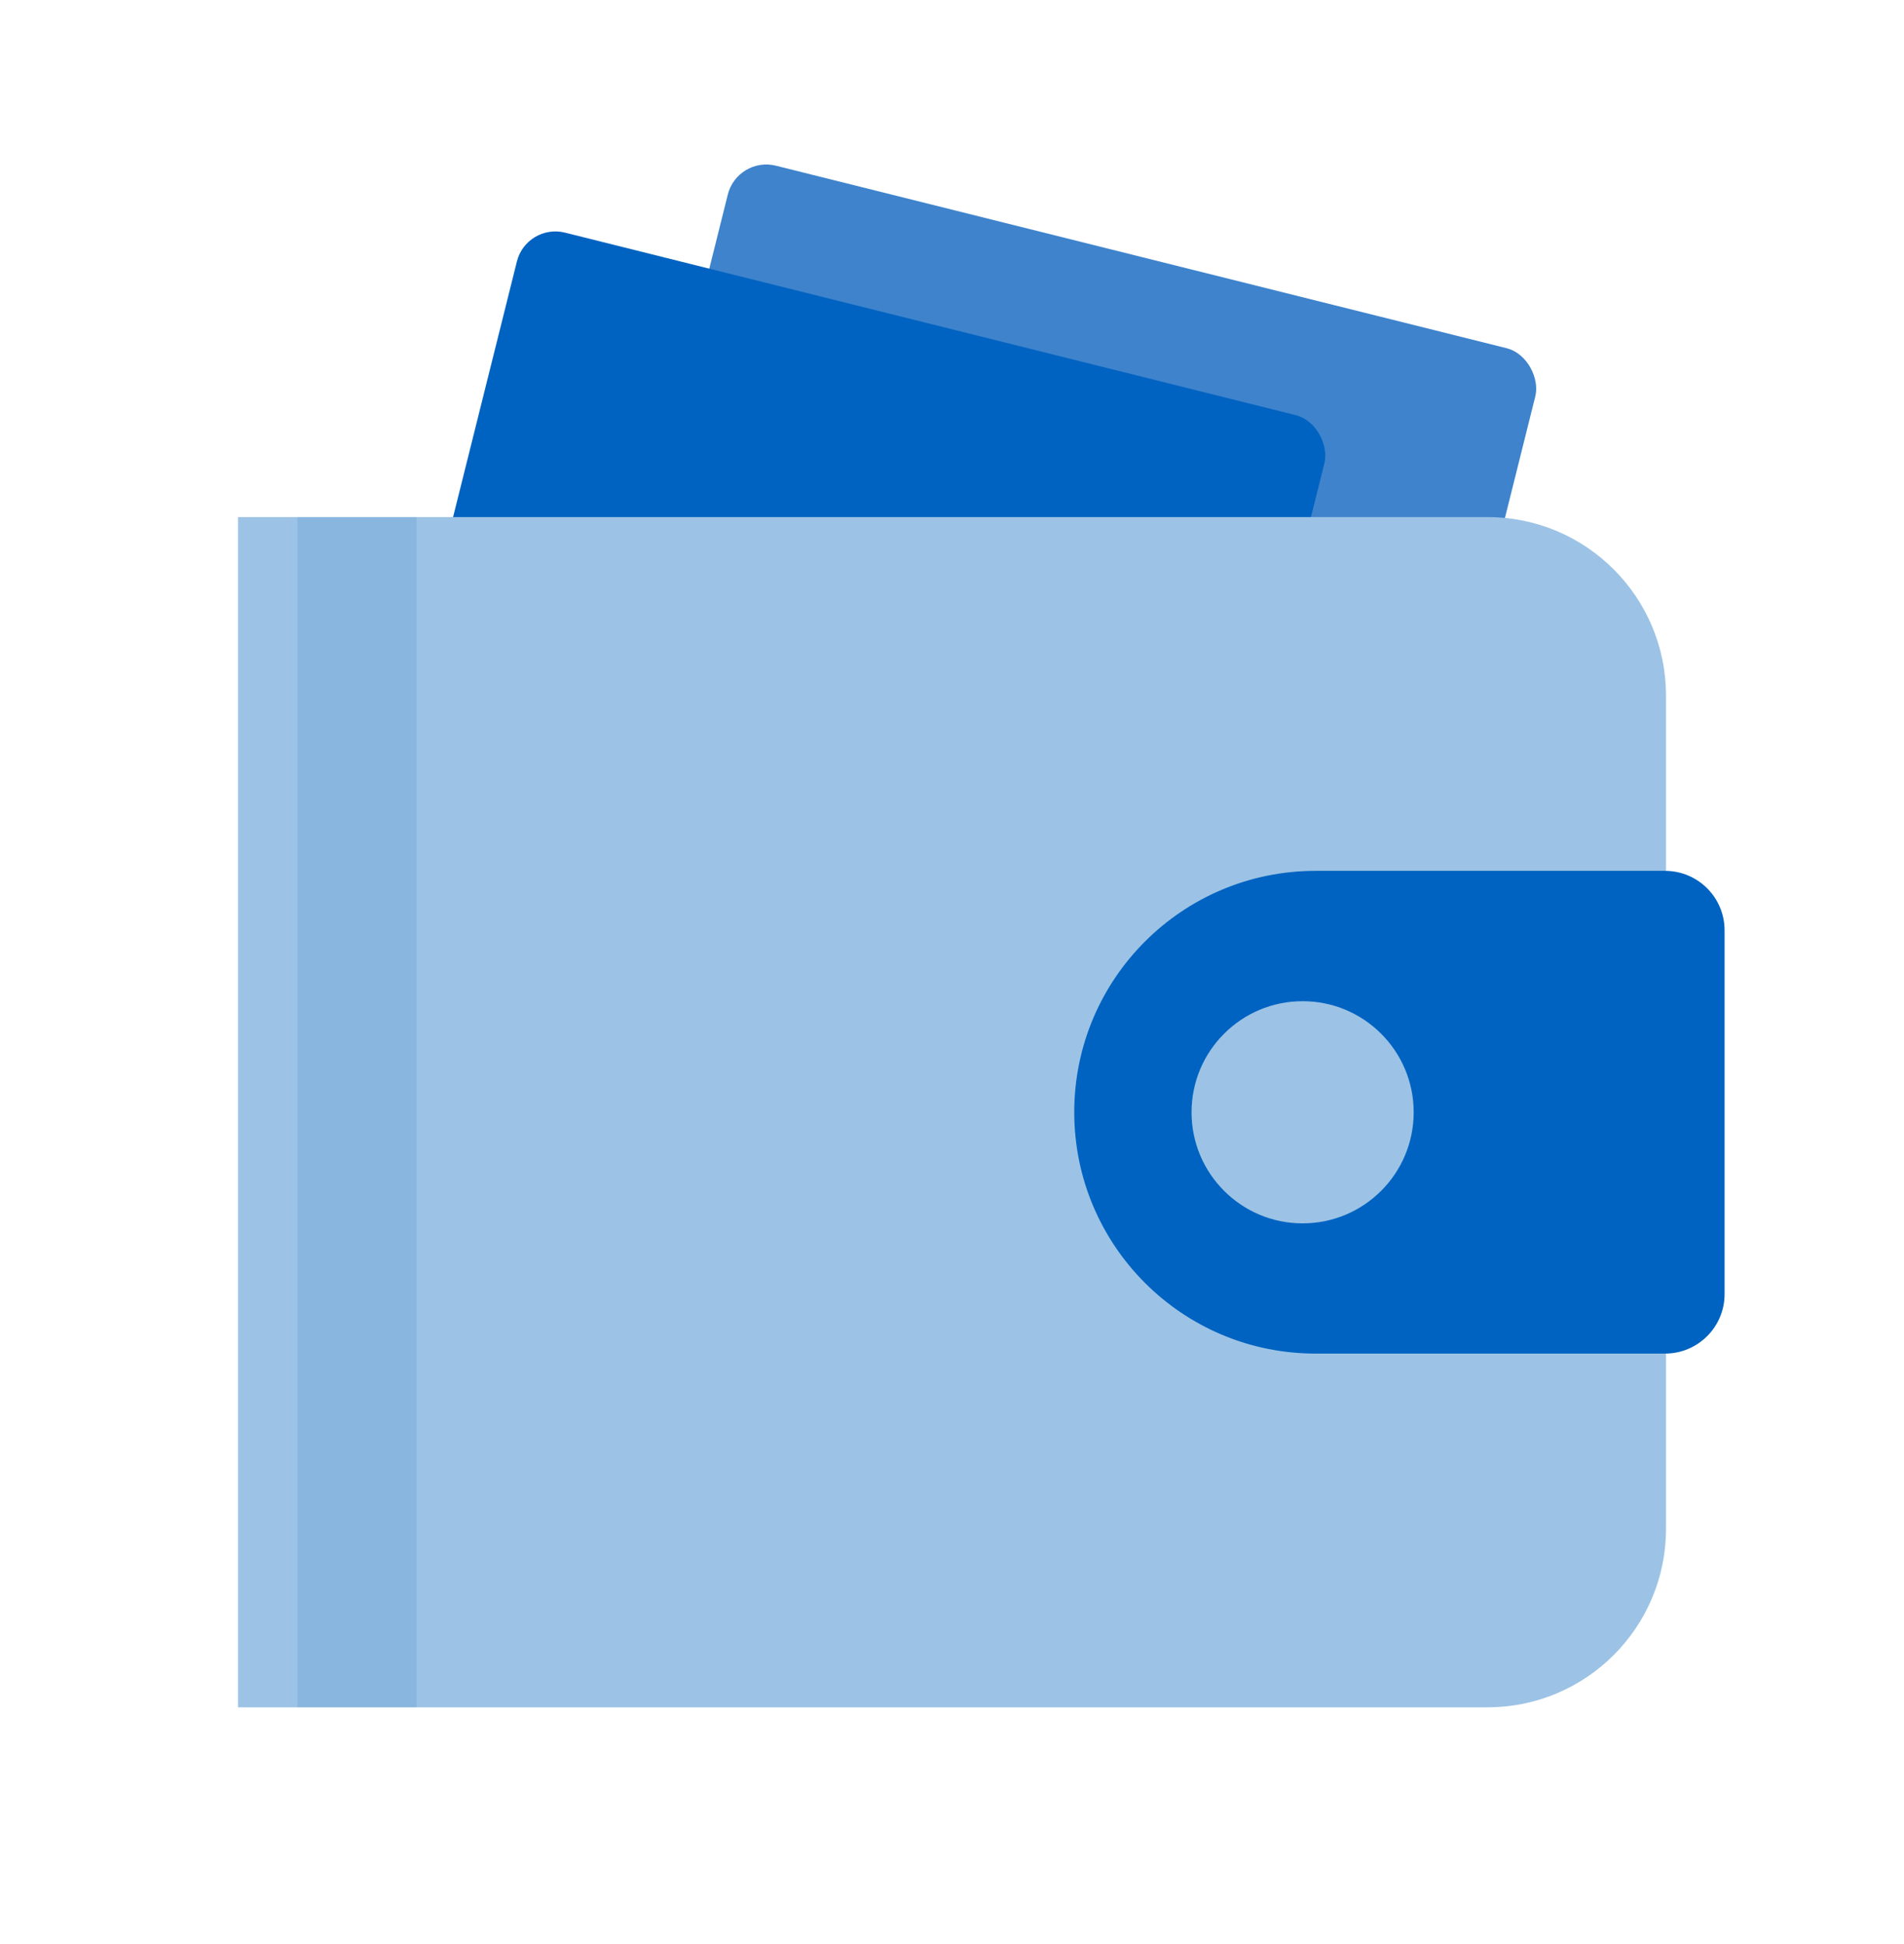
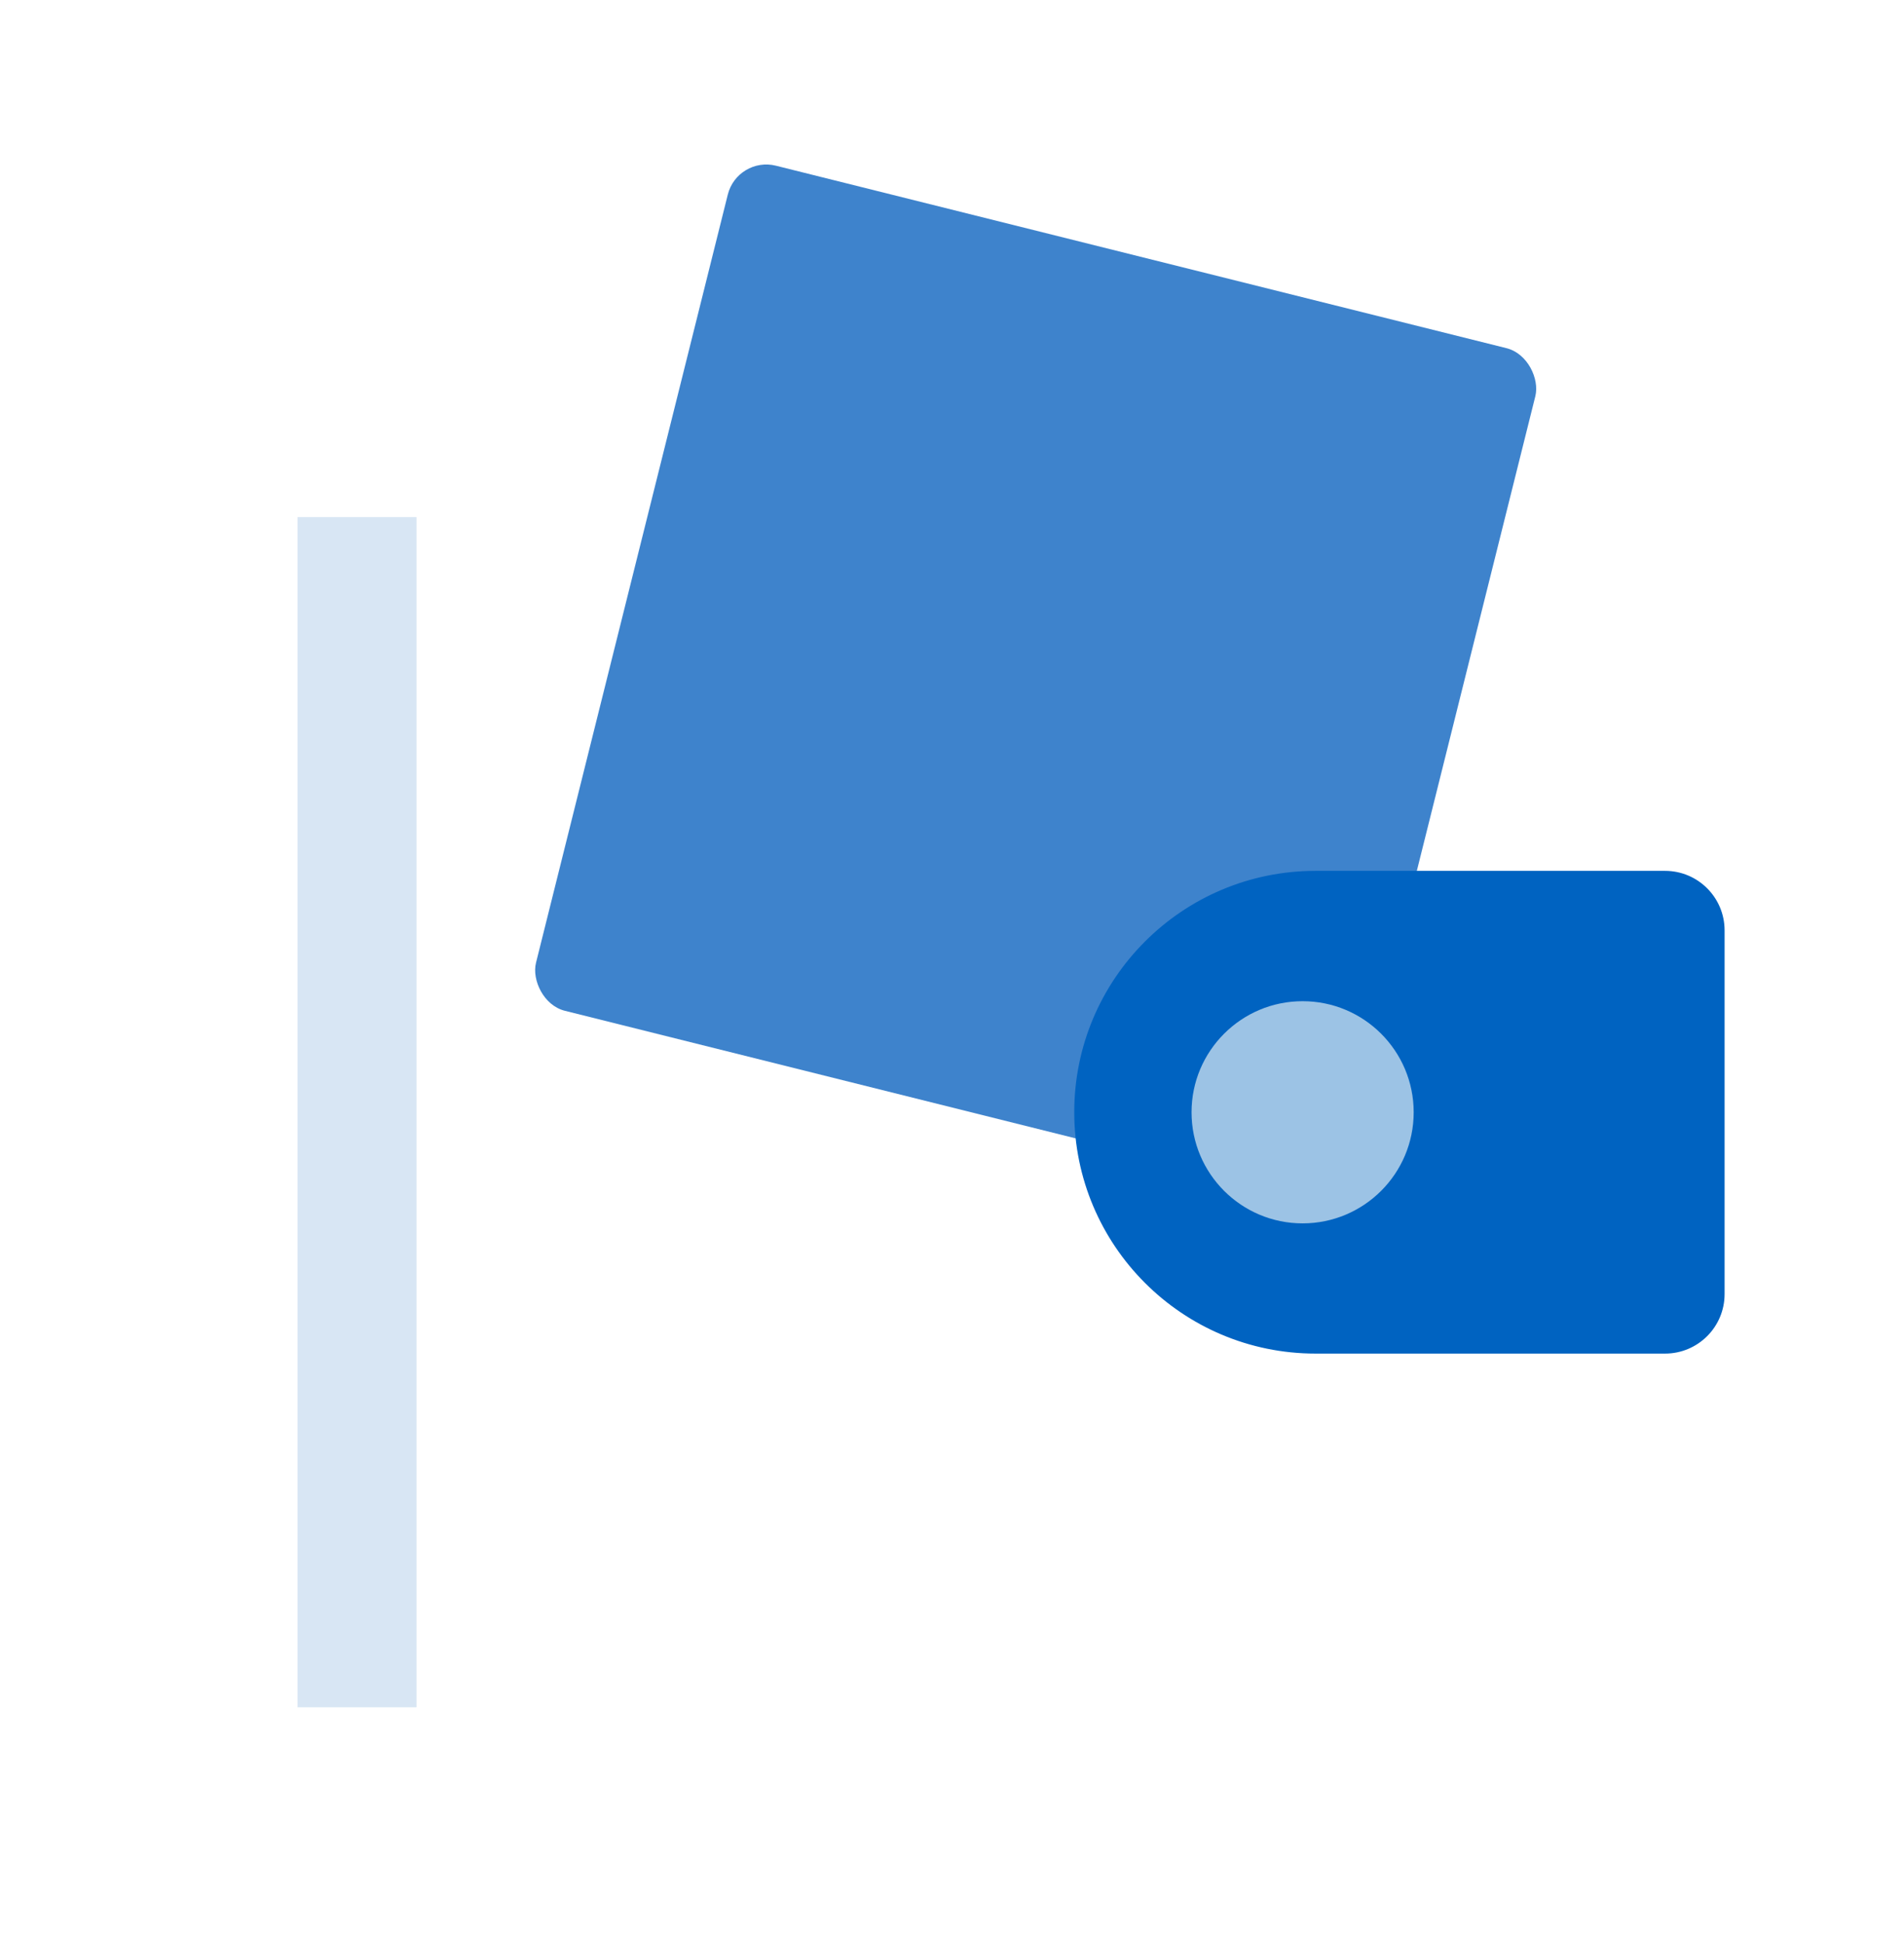
<svg xmlns="http://www.w3.org/2000/svg" width="48" height="49" viewBox="0 0 48 49" fill="none">
  <rect x="18.59" y="3.934" width="20.983" height="21.955" rx="1" transform="rotate(14.021 18.59 3.934)" fill="#3E83CC" />
-   <rect x="13.273" y="5.621" width="20.983" height="21.955" rx="1" transform="rotate(14.021 13.273 5.621)" fill="#0063C1" />
-   <path d="M6 13.033H37.5C39.985 13.033 42 15.048 42 17.533V38.533C42 41.019 39.985 43.033 37.5 43.033H6V13.033Z" fill="#9CC3E5" />
  <path d="M27.082 28.033C27.082 24.674 29.806 21.95 33.165 21.95H41.977C42.805 21.95 43.477 22.622 43.477 23.45V32.617C43.477 33.445 42.805 34.117 41.977 34.117H33.165C29.806 34.117 27.082 31.393 27.082 28.033Z" fill="#0063C1" />
  <path d="M7.5 13.033H10.5V43.033H7.5V13.033Z" fill="#3E83CC" fill-opacity="0.2" />
  <circle cx="32.839" cy="28.035" r="2.8" fill="#9CC3E5" />
</svg>